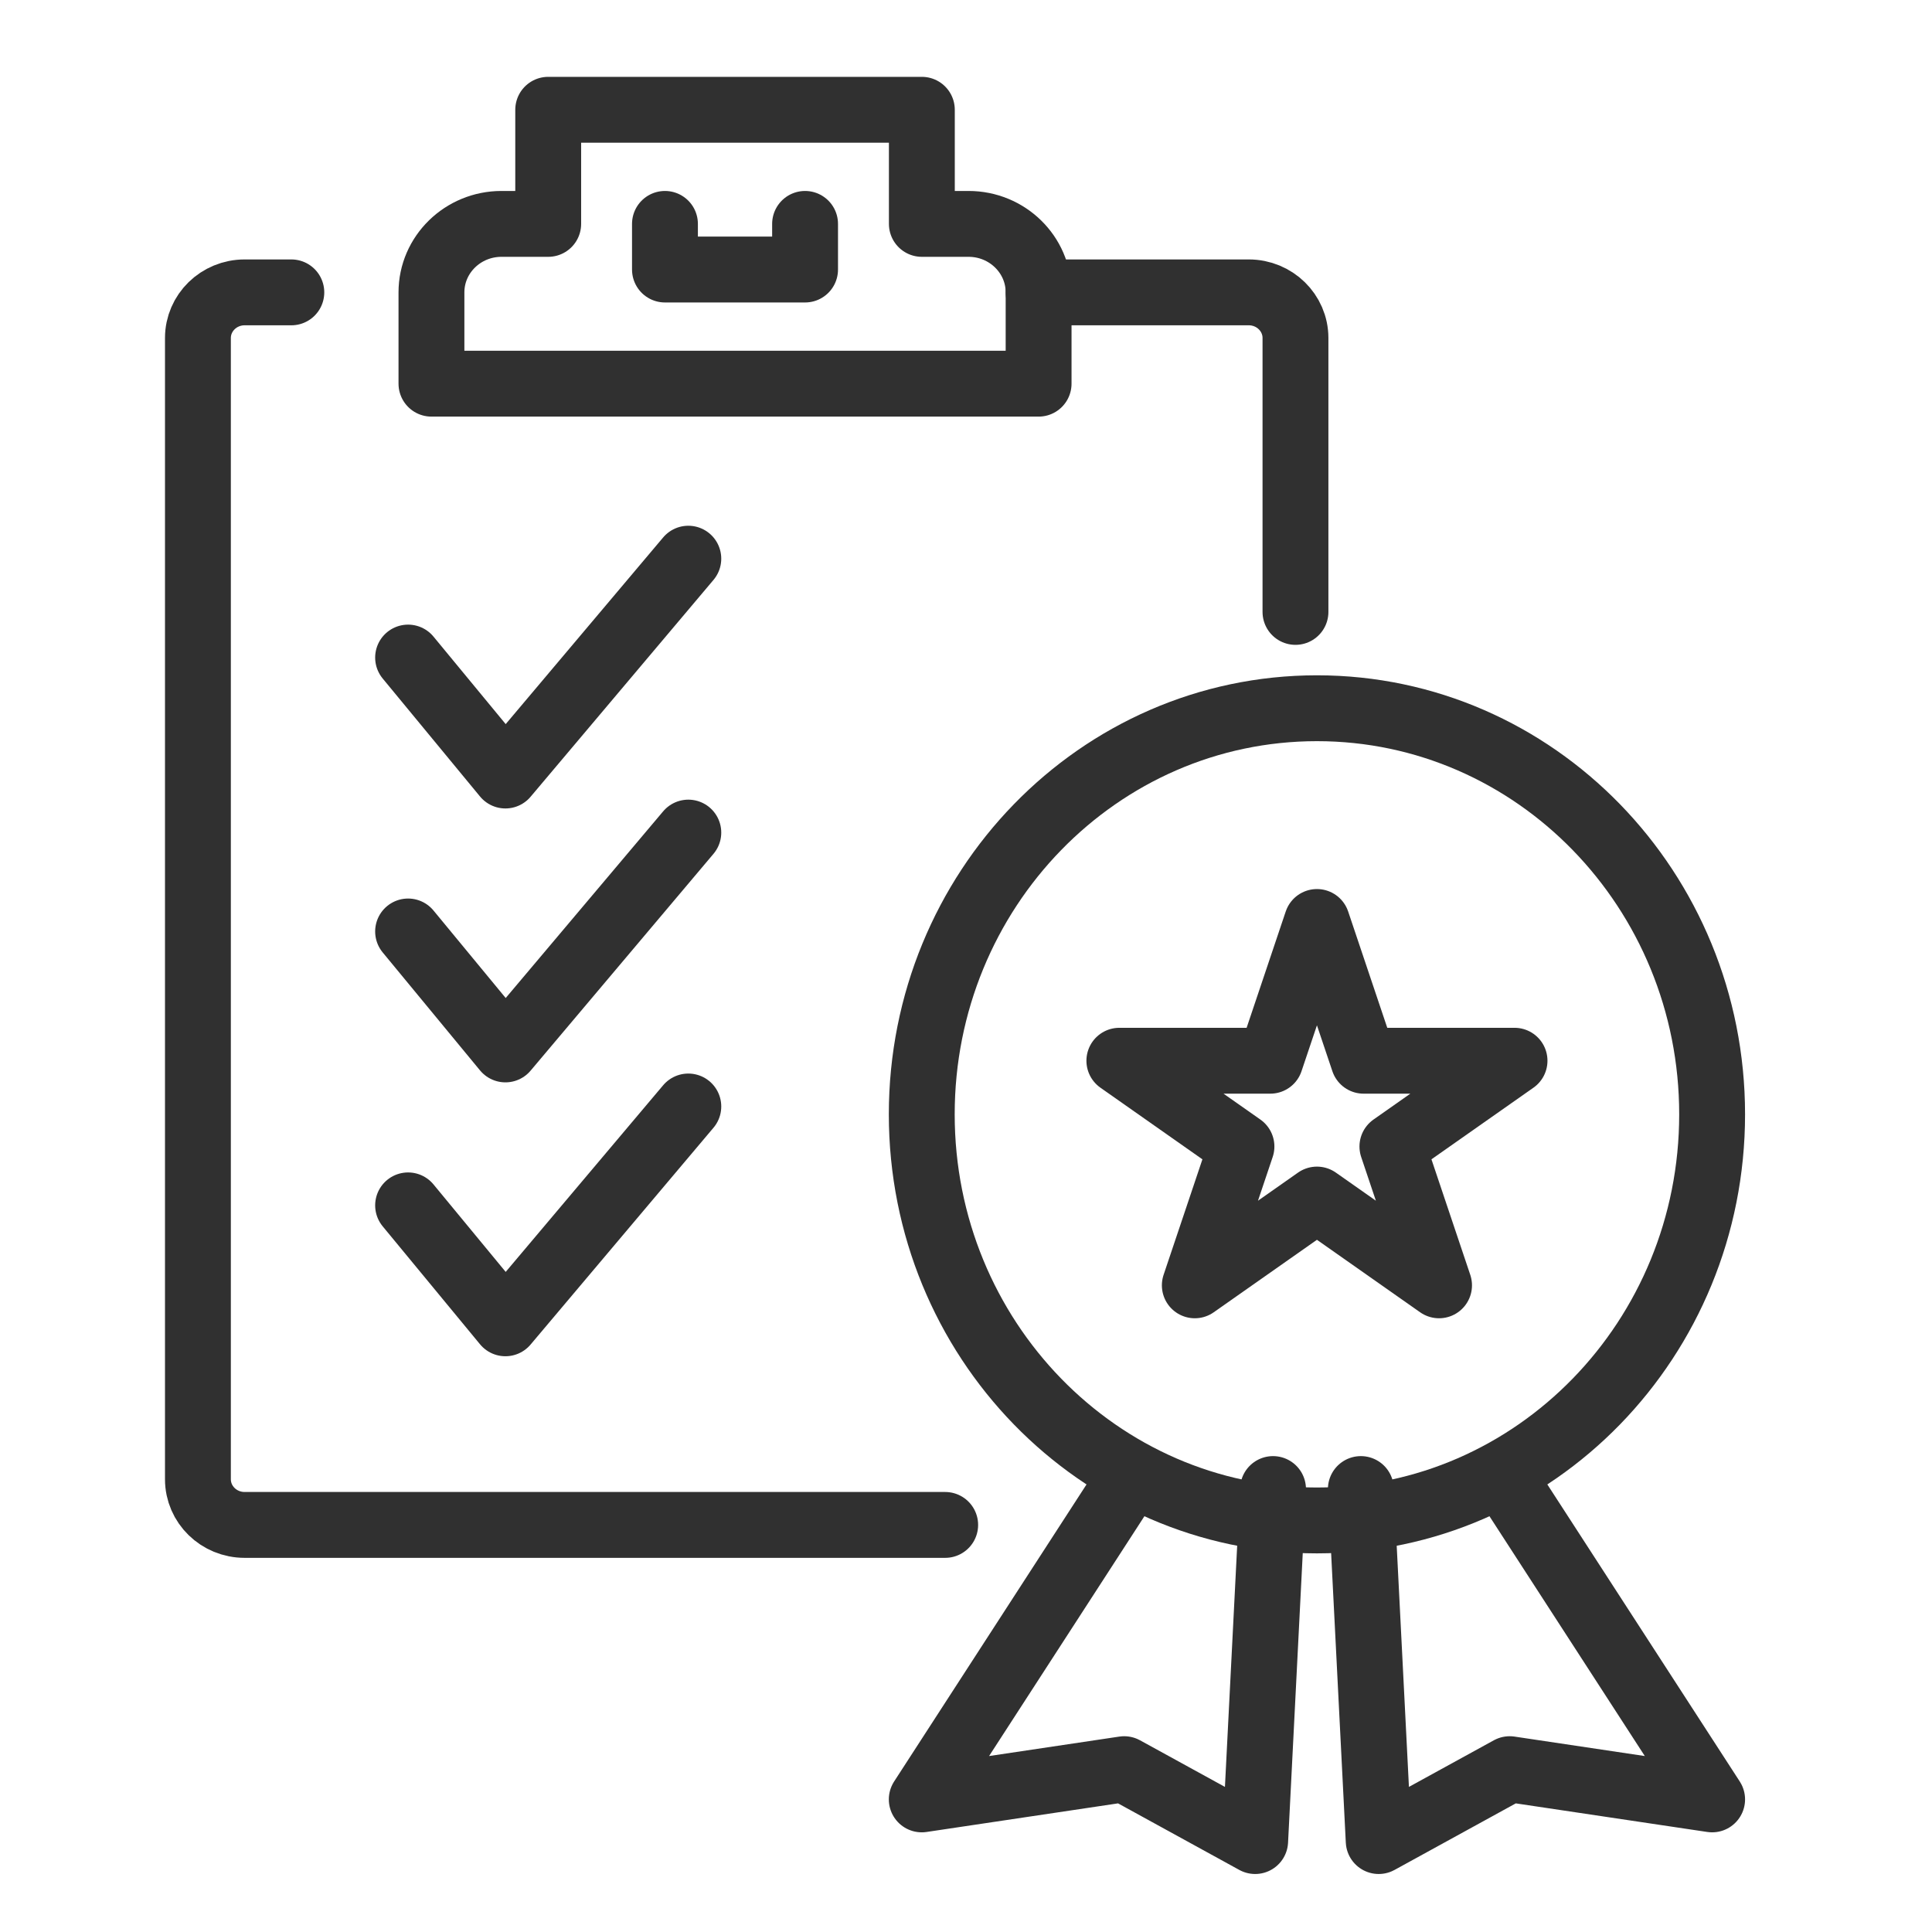
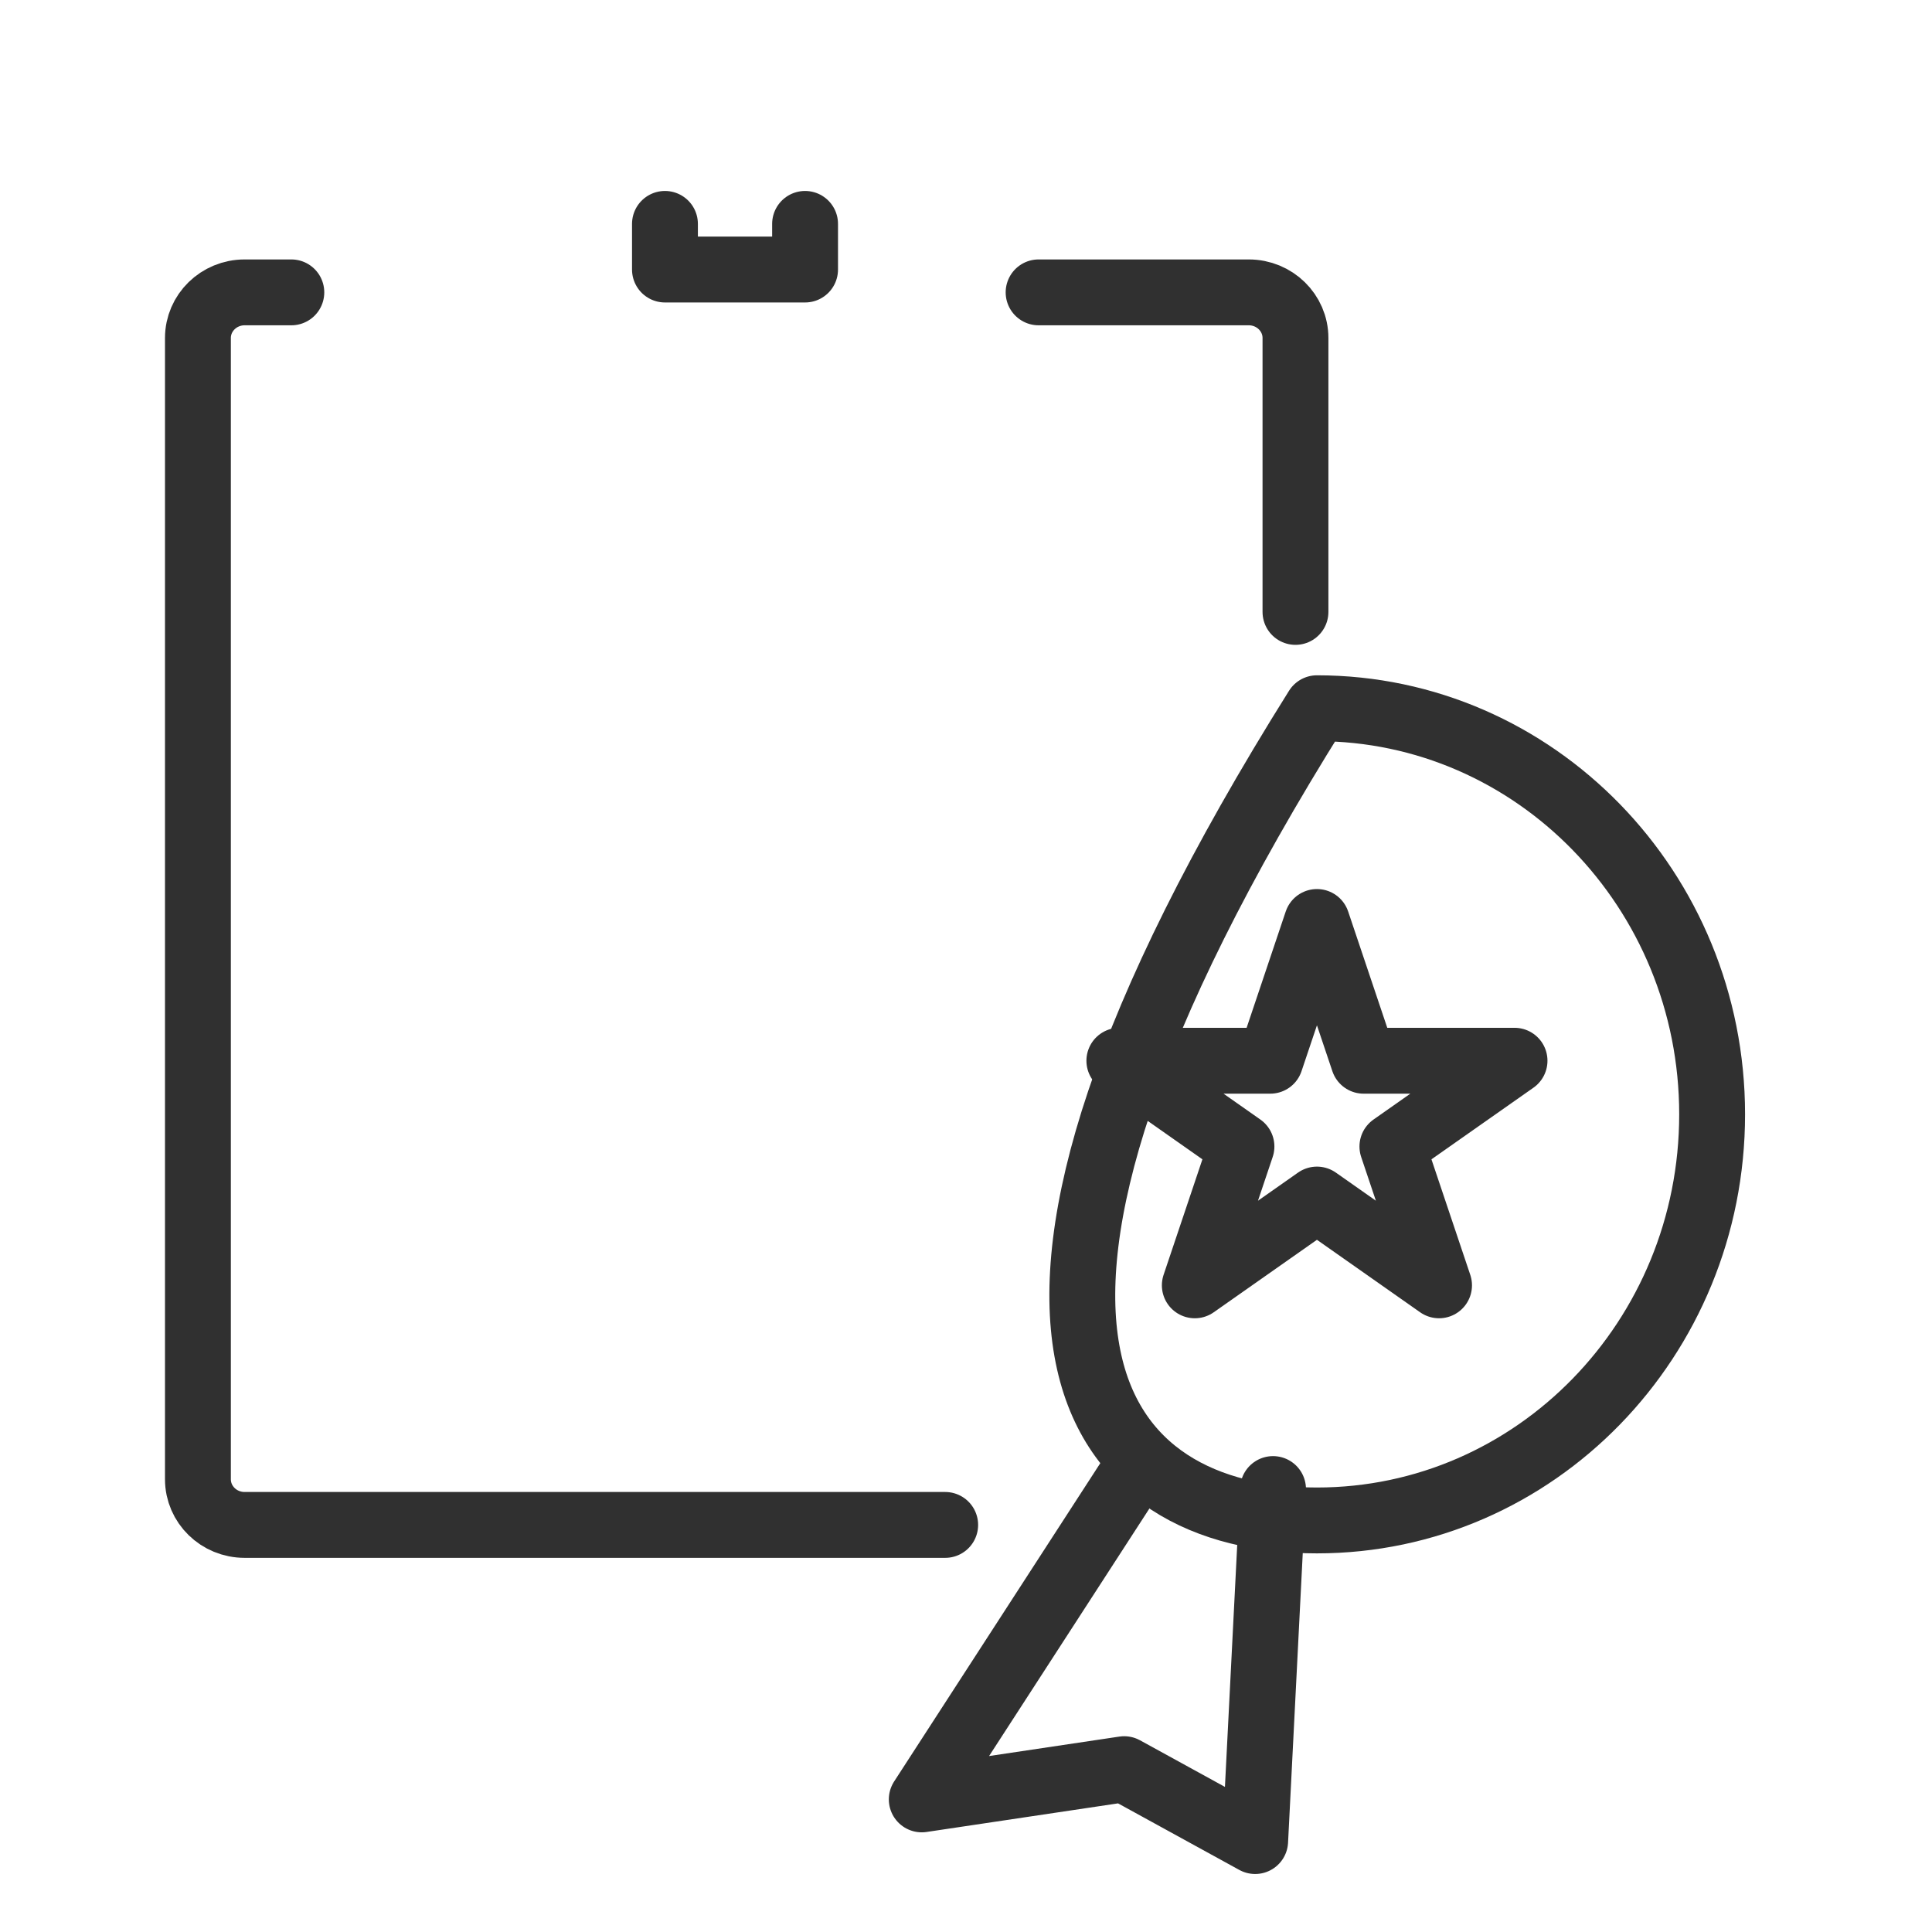
<svg xmlns="http://www.w3.org/2000/svg" width="88" height="88" viewBox="0 0 88 88" fill="none">
-   <path d="M47.307 17.476V13.317C47.307 11.597 45.879 10.198 44.116 10.198H41.989V5H24.97V10.198H22.843C21.08 10.198 19.652 11.597 19.652 13.317V17.476H47.307Z" stroke="#303030" stroke-width="3" stroke-linecap="round" stroke-linejoin="round" />
  <path d="M30.288 10.198V12.277H36.67V10.198" stroke="#303030" stroke-width="3" stroke-linecap="round" stroke-linejoin="round" />
  <path d="M43.052 69.458H11.143C9.967 69.458 9.015 68.528 9.015 67.379V15.396C9.015 14.248 9.967 13.317 11.143 13.317H13.27" stroke="#303030" stroke-width="3" stroke-linecap="round" stroke-linejoin="round" />
  <path d="M47.307 13.317H56.88C58.055 13.317 59.007 14.248 59.007 15.396V27.872" stroke="#303030" stroke-width="3" stroke-linecap="round" stroke-linejoin="round" />
-   <path d="M18.588 29.951L23.021 35.324L31.352 25.447" stroke="#303030" stroke-width="3" stroke-linecap="round" stroke-linejoin="round" />
-   <path d="M18.588 42.427L23.021 47.8L31.352 37.923" stroke="#303030" stroke-width="3" stroke-linecap="round" stroke-linejoin="round" />
-   <path d="M18.588 54.903L23.021 60.275L31.352 50.399" stroke="#303030" stroke-width="3" stroke-linecap="round" stroke-linejoin="round" />
-   <path d="M59.985 69.254C69.926 69.254 77.985 60.973 77.985 50.757C77.985 40.541 69.926 32.259 59.985 32.259C50.044 32.259 41.985 40.541 41.985 50.757C41.985 60.973 50.044 69.254 59.985 69.254Z" stroke="#303030" stroke-width="3" stroke-linecap="round" stroke-linejoin="round" />
+   <path d="M59.985 69.254C69.926 69.254 77.985 60.973 77.985 50.757C77.985 40.541 69.926 32.259 59.985 32.259C41.985 60.973 50.044 69.254 59.985 69.254Z" stroke="#303030" stroke-width="3" stroke-linecap="round" stroke-linejoin="round" />
  <path d="M51.476 67.307L41.985 81.96L51.205 80.583L57.171 83.858L57.985 67.824" stroke="#303030" stroke-width="3" stroke-linecap="round" stroke-linejoin="round" />
-   <path d="M68.493 67.307L77.985 81.96L68.764 80.583L62.798 83.858L61.985 67.824" stroke="#303030" stroke-width="3" stroke-linecap="round" stroke-linejoin="round" />
  <path d="M59.985 41.995L62.11 48.315H68.985L63.422 52.222L65.547 58.545L59.985 54.638L54.422 58.545L56.547 52.222L50.985 48.315H57.86L59.985 41.995Z" stroke="#303030" stroke-width="3" stroke-linecap="round" stroke-linejoin="round" />
</svg>